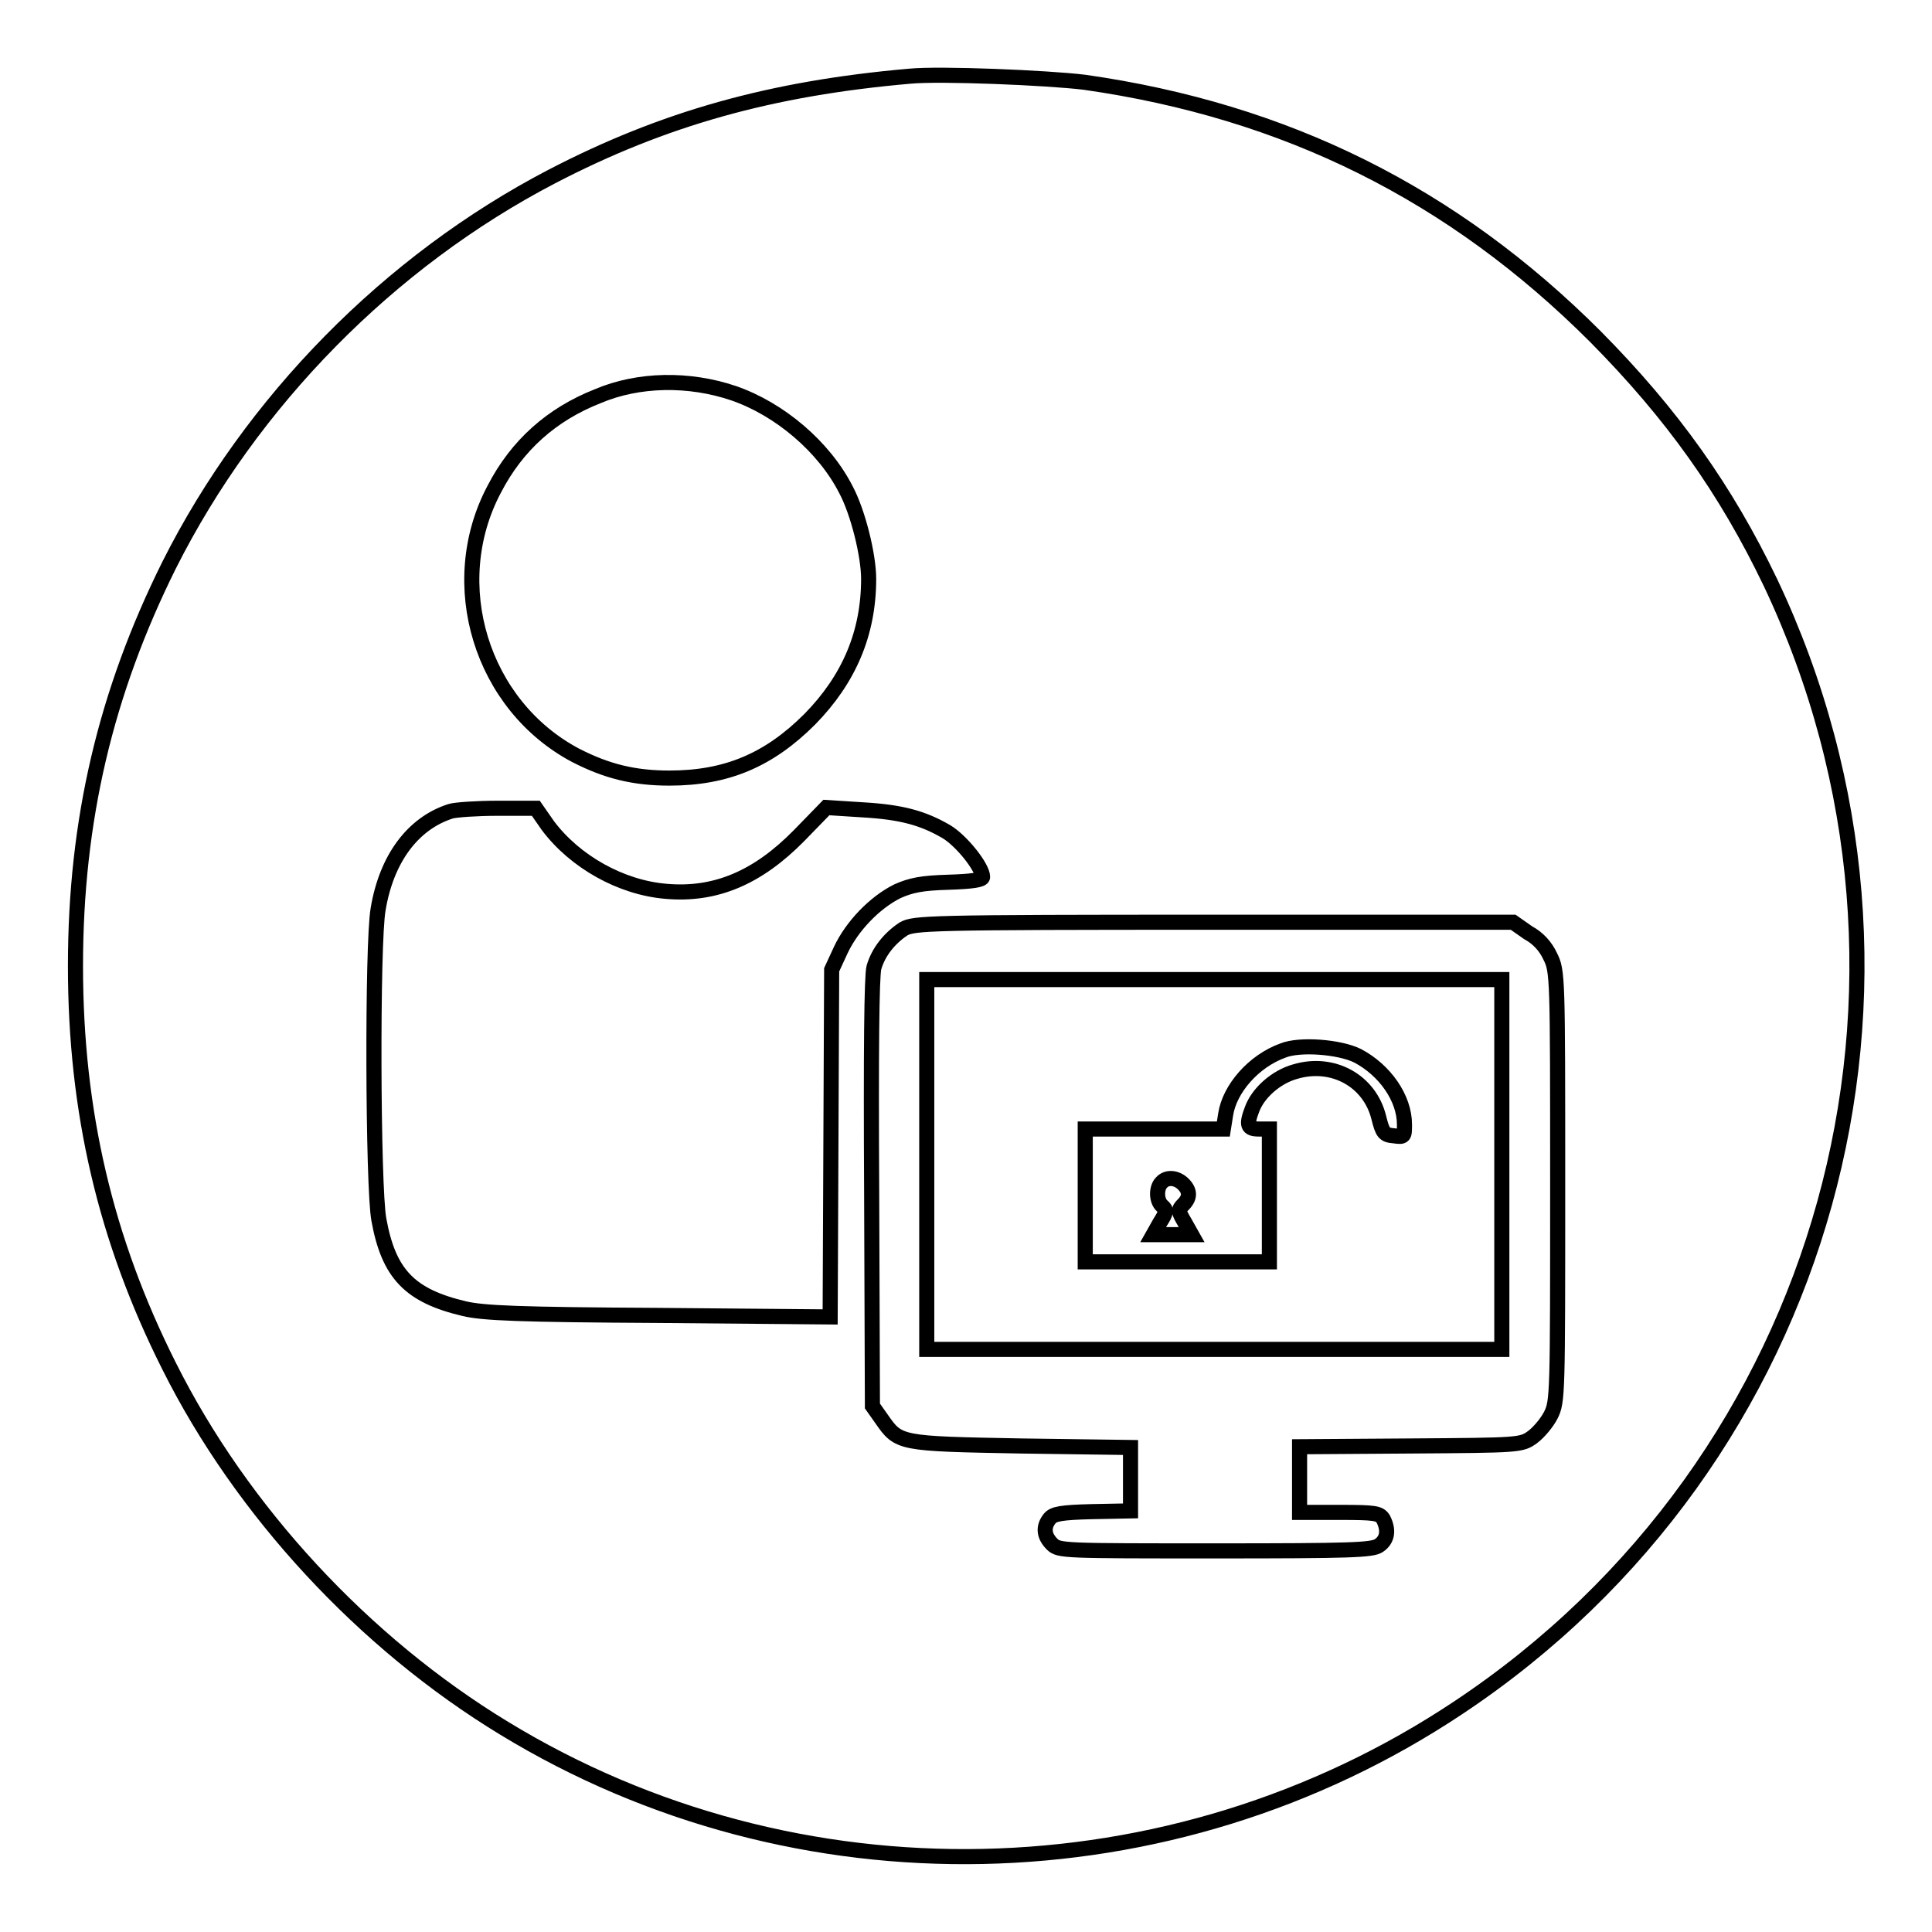
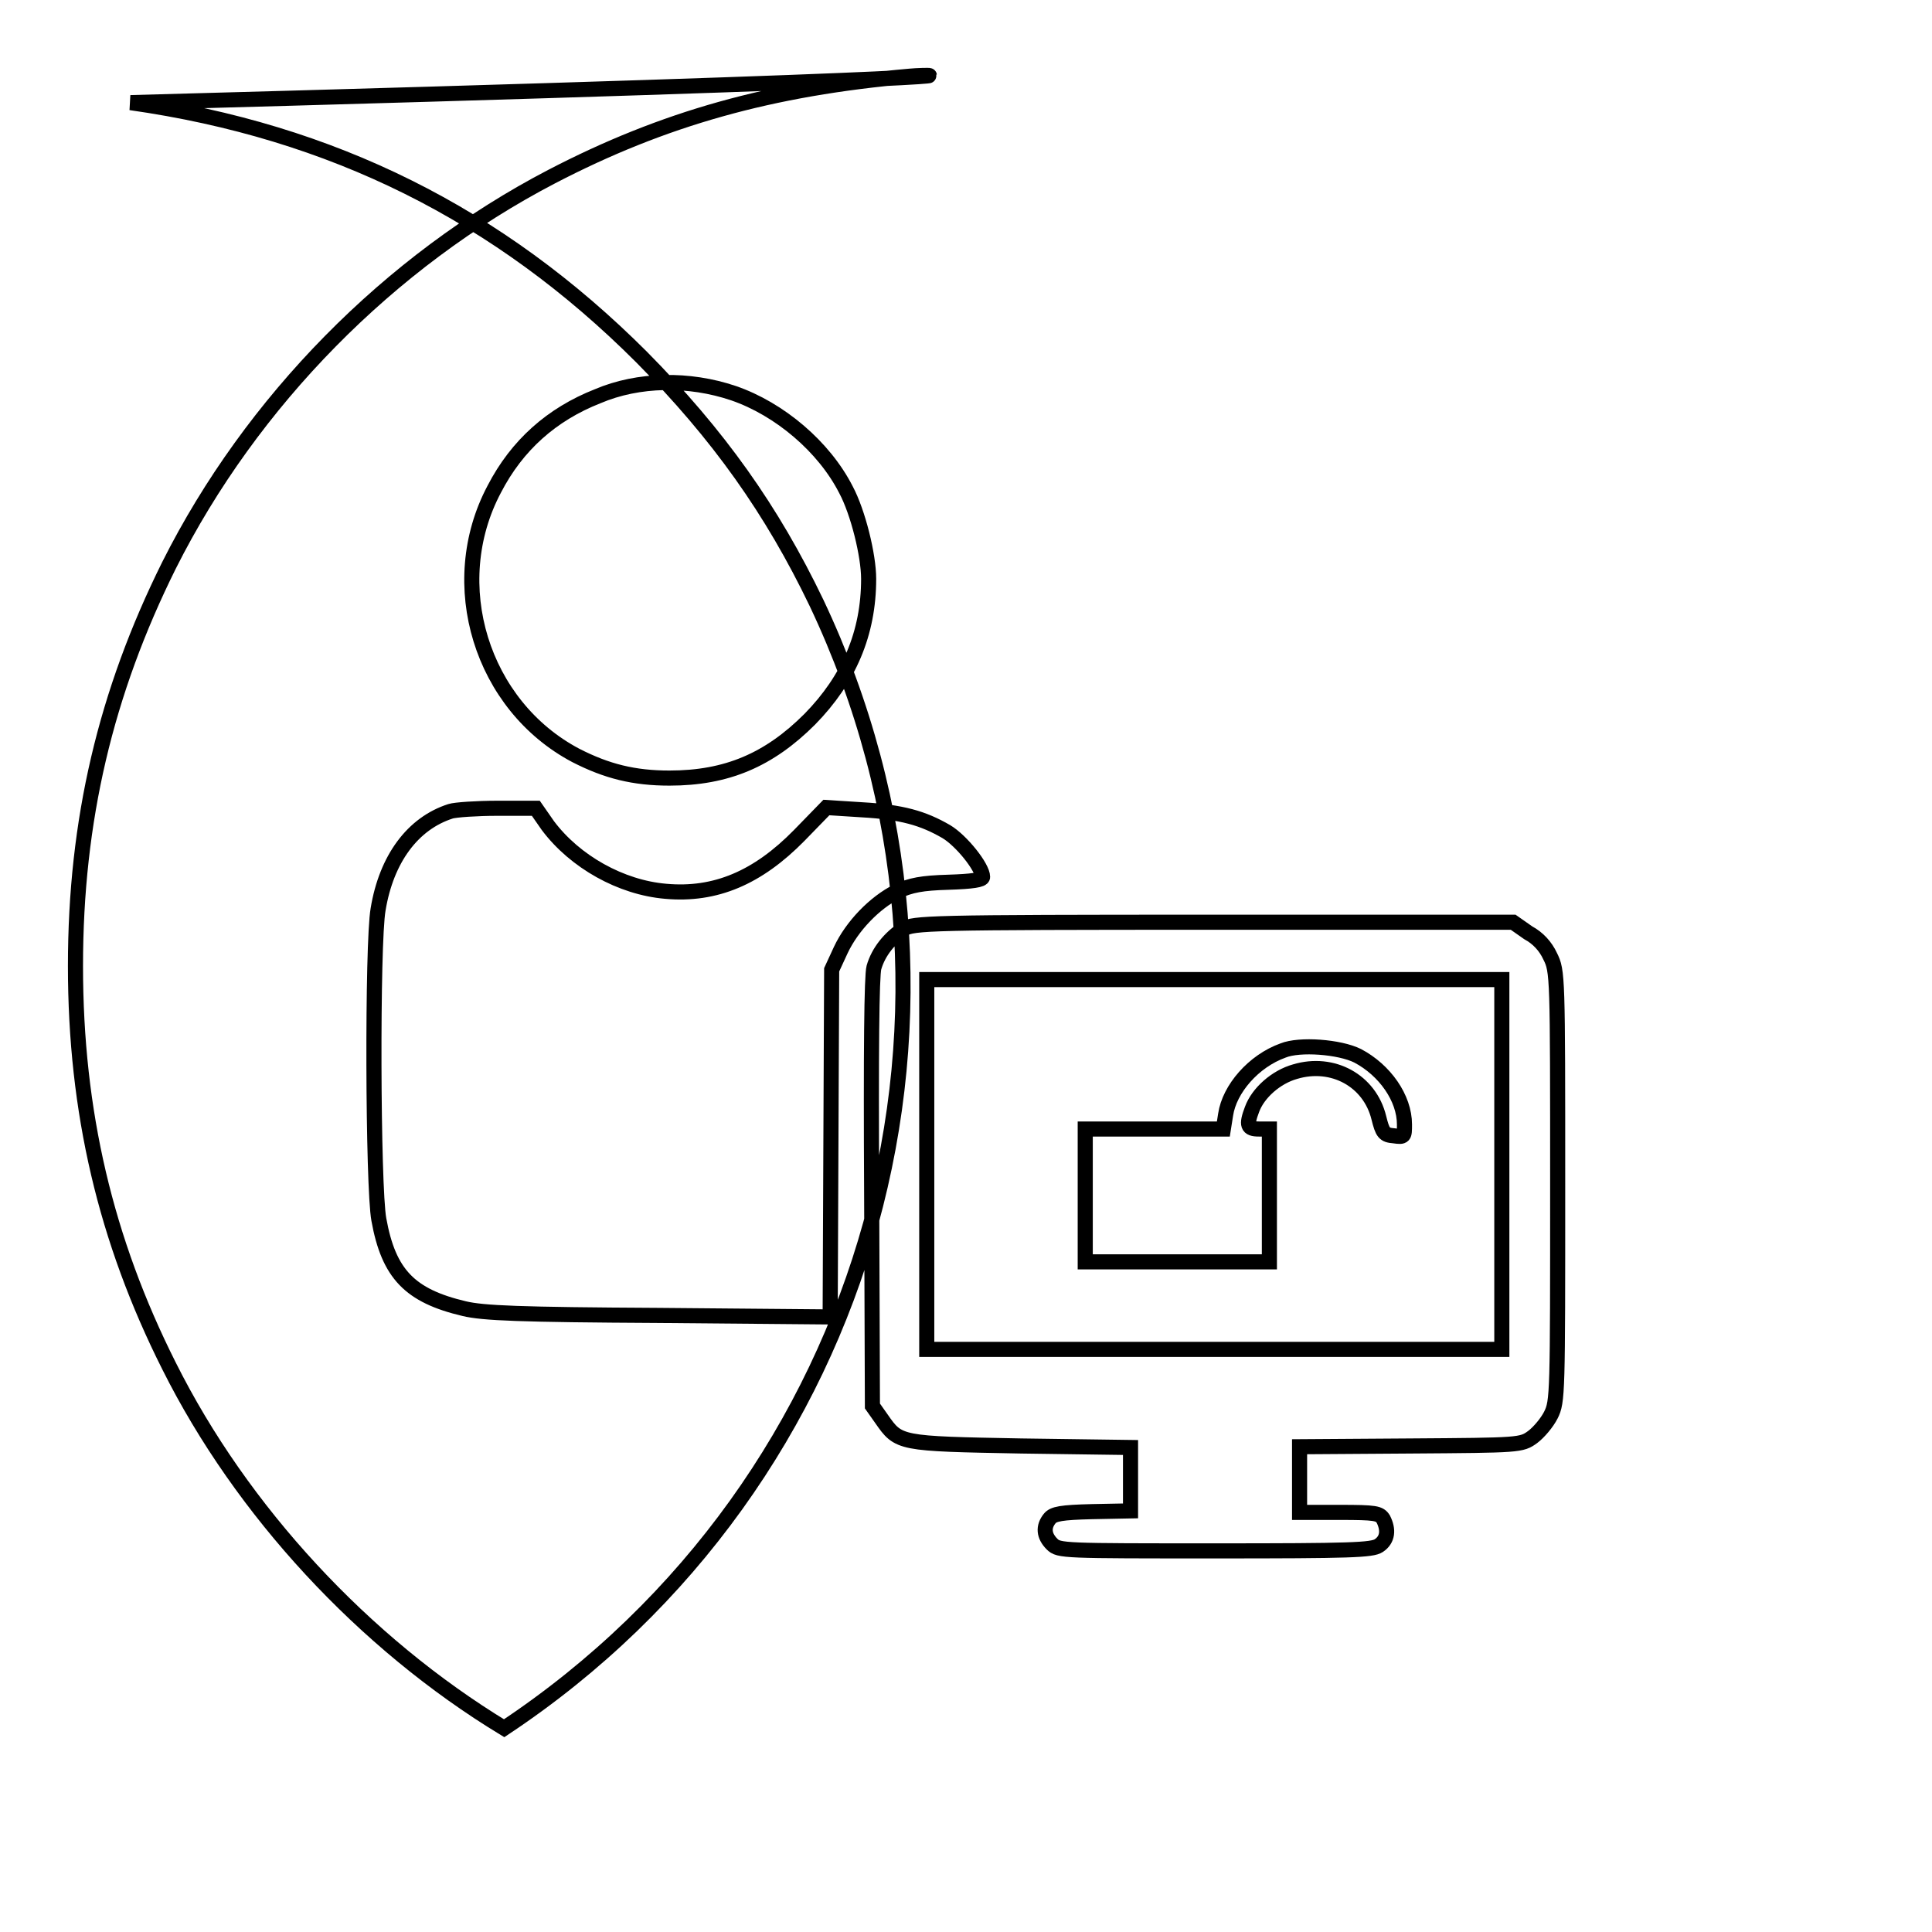
<svg xmlns="http://www.w3.org/2000/svg" version="1.1" x="0px" y="0px" viewBox="0 0 256 256" enable-background="new 0 0 256 256" xml:space="preserve">
  <g>
    <g>
      <g>
-         <path stroke-width="2" fill-opacity="0" stroke="#000000" d="M120.5,10.1c-18.3,1.6-32.6,5.6-47.4,13.3C51.6,34.6,33.3,53.2,22.4,74.9C14,91.8,10,108.7,10,128c0,19.3,4,36.3,12.4,53c9.6,19.2,25.8,36.7,44.4,48c38.7,23.6,88.4,22.6,126.4-2.7c49.1-32.6,66.6-95.9,41.4-149.1c-5.9-12.3-13-22.3-23.2-32.6c-18.9-18.9-41-29.9-67.7-33.7C138.8,10.3,124.5,9.7,120.5,10.1z M97.2,52.1c6.1,2.1,12,7.1,14.9,12.8c1.6,3,3,8.7,3,11.8c0,7.2-2.6,13.3-7.8,18.6c-5.4,5.4-11,7.8-18.6,7.8c-4.7,0-8.3-0.9-12.4-3c-12.5-6.6-17.5-22.7-10.8-35.3c3-5.8,7.6-9.9,13.7-12.3C84.6,50.2,91.3,50.1,97.2,52.1z M72.6,109.4c3.6,4.8,9.7,8.2,15.6,8.7c6.6,0.6,12.2-1.8,17.7-7.4l3.6-3.7l4.7,0.3c5.3,0.3,8.1,1.1,11.2,2.9c2,1.2,4.8,4.7,4.8,6c0,0.4-1.4,0.6-4.5,0.7c-3.6,0.1-5,0.4-6.8,1.2c-3,1.5-6,4.6-7.5,7.8l-1.2,2.6l-0.1,23l-0.1,23l-22.7-0.2c-18.5-0.1-23.3-0.3-25.8-0.9c-7.2-1.7-10-4.6-11.3-11.8c-0.8-4.3-0.9-36.6-0.1-41.1c1.1-6.7,4.6-11.4,9.6-13c0.6-0.2,3.5-0.4,6.2-0.4l5.1,0L72.6,109.4z M202.5,123.6c1.3,0.7,2.3,1.8,2.9,3.1c1,2,1,2.5,1,30.5c0,27.5,0,28.5-0.9,30.3c-0.5,1-1.6,2.3-2.4,2.9c-1.5,1.1-1.7,1.1-16.2,1.2l-14.7,0.1v4.3v4.4h5.3c4.8,0,5.3,0.1,5.8,0.9c0.7,1.4,0.6,2.7-0.6,3.5c-0.9,0.6-3.7,0.7-21.7,0.7c-20.1,0-20.7,0-21.6-0.9c-1.1-1.1-1.2-2.3-0.3-3.4c0.5-0.6,1.5-0.8,5.6-0.9l5.1-0.1v-4.2v-4.2l-14.5-0.2c-16.2-0.3-16.2-0.3-18.5-3.6l-1.2-1.7l-0.1-28.2c-0.1-18.8,0-28.8,0.3-29.9c0.6-2.1,2.1-3.9,3.9-5.1c1.4-0.8,3-0.9,41.1-0.9h39.7L202.5,123.6z" />
+         <path stroke-width="2" fill-opacity="0" stroke="#000000" d="M120.5,10.1c-18.3,1.6-32.6,5.6-47.4,13.3C51.6,34.6,33.3,53.2,22.4,74.9C14,91.8,10,108.7,10,128c0,19.3,4,36.3,12.4,53c9.6,19.2,25.8,36.7,44.4,48c49.1-32.6,66.6-95.9,41.4-149.1c-5.9-12.3-13-22.3-23.2-32.6c-18.9-18.9-41-29.9-67.7-33.7C138.8,10.3,124.5,9.7,120.5,10.1z M97.2,52.1c6.1,2.1,12,7.1,14.9,12.8c1.6,3,3,8.7,3,11.8c0,7.2-2.6,13.3-7.8,18.6c-5.4,5.4-11,7.8-18.6,7.8c-4.7,0-8.3-0.9-12.4-3c-12.5-6.6-17.5-22.7-10.8-35.3c3-5.8,7.6-9.9,13.7-12.3C84.6,50.2,91.3,50.1,97.2,52.1z M72.6,109.4c3.6,4.8,9.7,8.2,15.6,8.7c6.6,0.6,12.2-1.8,17.7-7.4l3.6-3.7l4.7,0.3c5.3,0.3,8.1,1.1,11.2,2.9c2,1.2,4.8,4.7,4.8,6c0,0.4-1.4,0.6-4.5,0.7c-3.6,0.1-5,0.4-6.8,1.2c-3,1.5-6,4.6-7.5,7.8l-1.2,2.6l-0.1,23l-0.1,23l-22.7-0.2c-18.5-0.1-23.3-0.3-25.8-0.9c-7.2-1.7-10-4.6-11.3-11.8c-0.8-4.3-0.9-36.6-0.1-41.1c1.1-6.7,4.6-11.4,9.6-13c0.6-0.2,3.5-0.4,6.2-0.4l5.1,0L72.6,109.4z M202.5,123.6c1.3,0.7,2.3,1.8,2.9,3.1c1,2,1,2.5,1,30.5c0,27.5,0,28.5-0.9,30.3c-0.5,1-1.6,2.3-2.4,2.9c-1.5,1.1-1.7,1.1-16.2,1.2l-14.7,0.1v4.3v4.4h5.3c4.8,0,5.3,0.1,5.8,0.9c0.7,1.4,0.6,2.7-0.6,3.5c-0.9,0.6-3.7,0.7-21.7,0.7c-20.1,0-20.7,0-21.6-0.9c-1.1-1.1-1.2-2.3-0.3-3.4c0.5-0.6,1.5-0.8,5.6-0.9l5.1-0.1v-4.2v-4.2l-14.5-0.2c-16.2-0.3-16.2-0.3-18.5-3.6l-1.2-1.7l-0.1-28.2c-0.1-18.8,0-28.8,0.3-29.9c0.6-2.1,2.1-3.9,3.9-5.1c1.4-0.8,3-0.9,41.1-0.9h39.7L202.5,123.6z" />
        <path stroke-width="2" fill-opacity="0" stroke="#000000" d="M122.8,154.3v24.5h38.1H199v-24.5v-24.5h-38.1h-38.1V154.3z M179.9,139.9c3.6,1.9,6.2,5.6,6.2,9.1c0,1.6,0,1.7-1.4,1.5c-1.3-0.1-1.5-0.4-2-2.4c-1.2-4.9-6.1-7.6-11.1-6.1c-2.5,0.7-4.9,2.8-5.7,5c-0.8,2.1-0.6,2.6,0.9,2.6h1.4v8.8v8.8h-12.2h-12.2v-8.8v-8.8h9.2h9.1l0.3-1.9c0.5-3.4,3.7-7.1,7.6-8.5C172.2,138.3,177.5,138.7,179.9,139.9z" />
-         <path stroke-width="2" fill-opacity="0" stroke="#000000" d="M153.9,156.7c-0.7,0.7-0.7,2.4,0.1,3.1c0.6,0.5,0.6,0.8-0.3,2.2l-0.9,1.6h2.6h2.5l-0.9-1.6c-0.9-1.5-0.9-1.7-0.2-2.4c0.9-0.9,0.9-1.8,0-2.7C155.9,156,154.6,155.9,153.9,156.7z" />
      </g>
    </g>
  </g>
</svg>